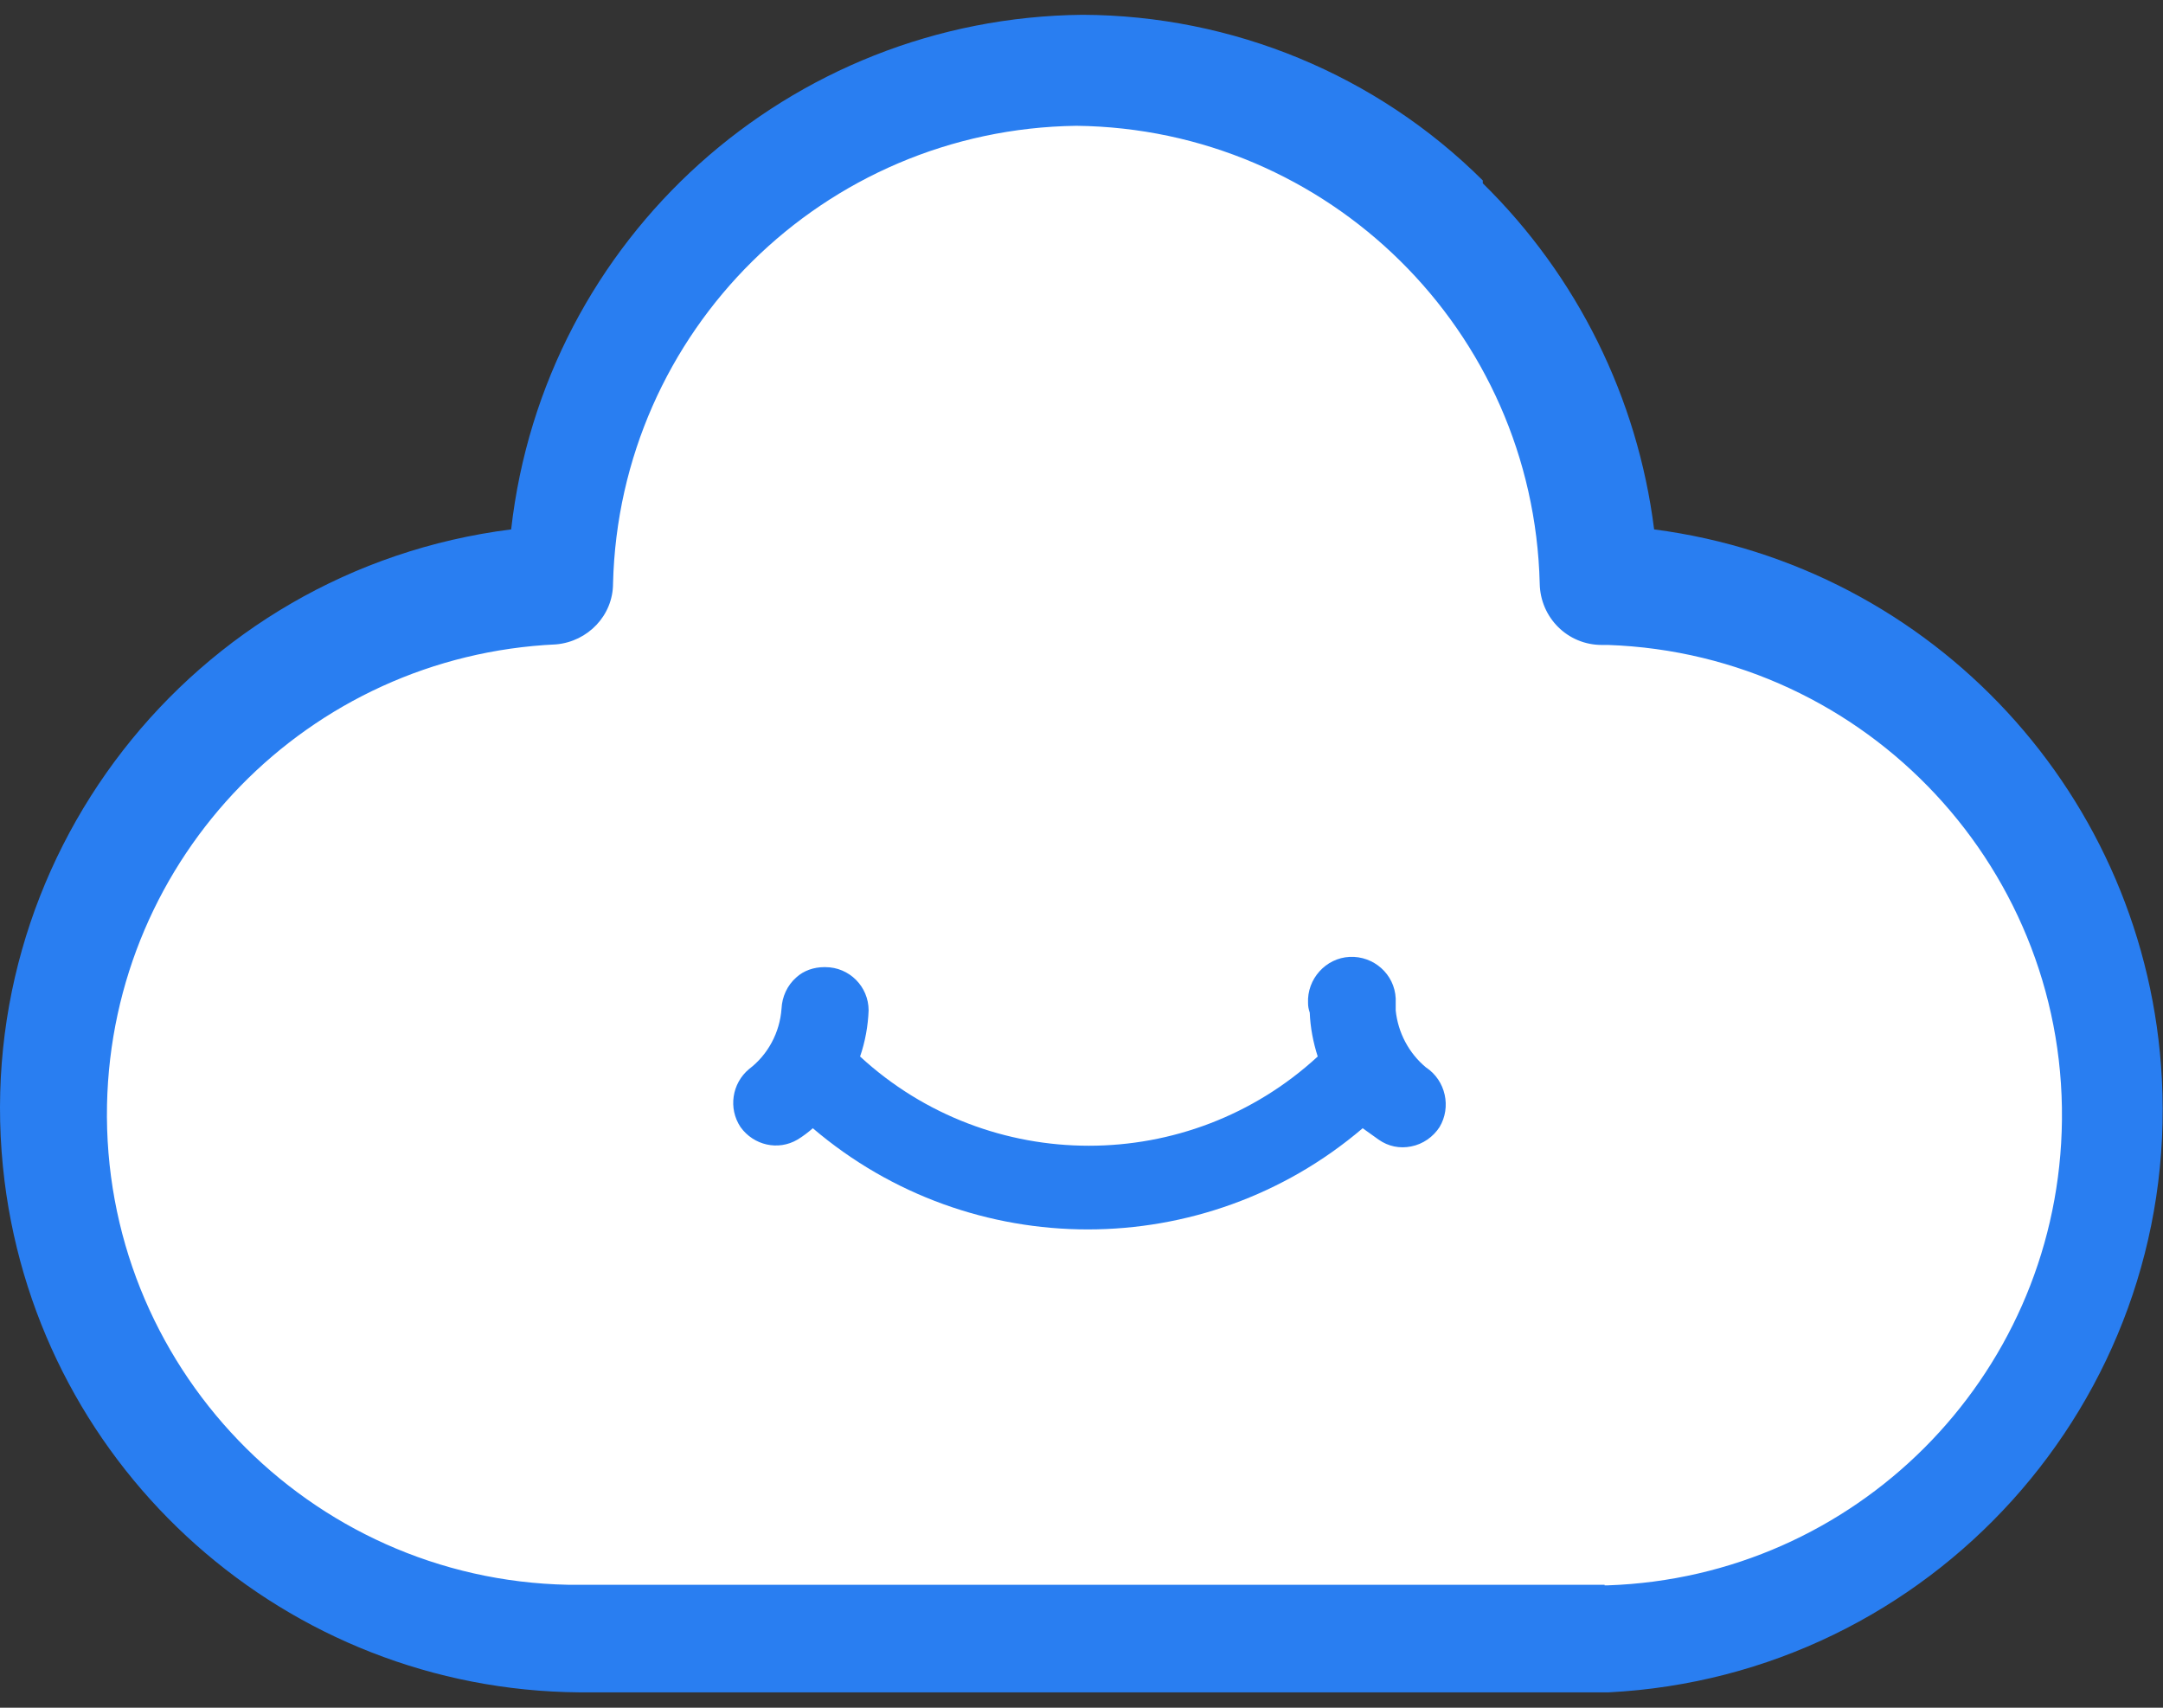
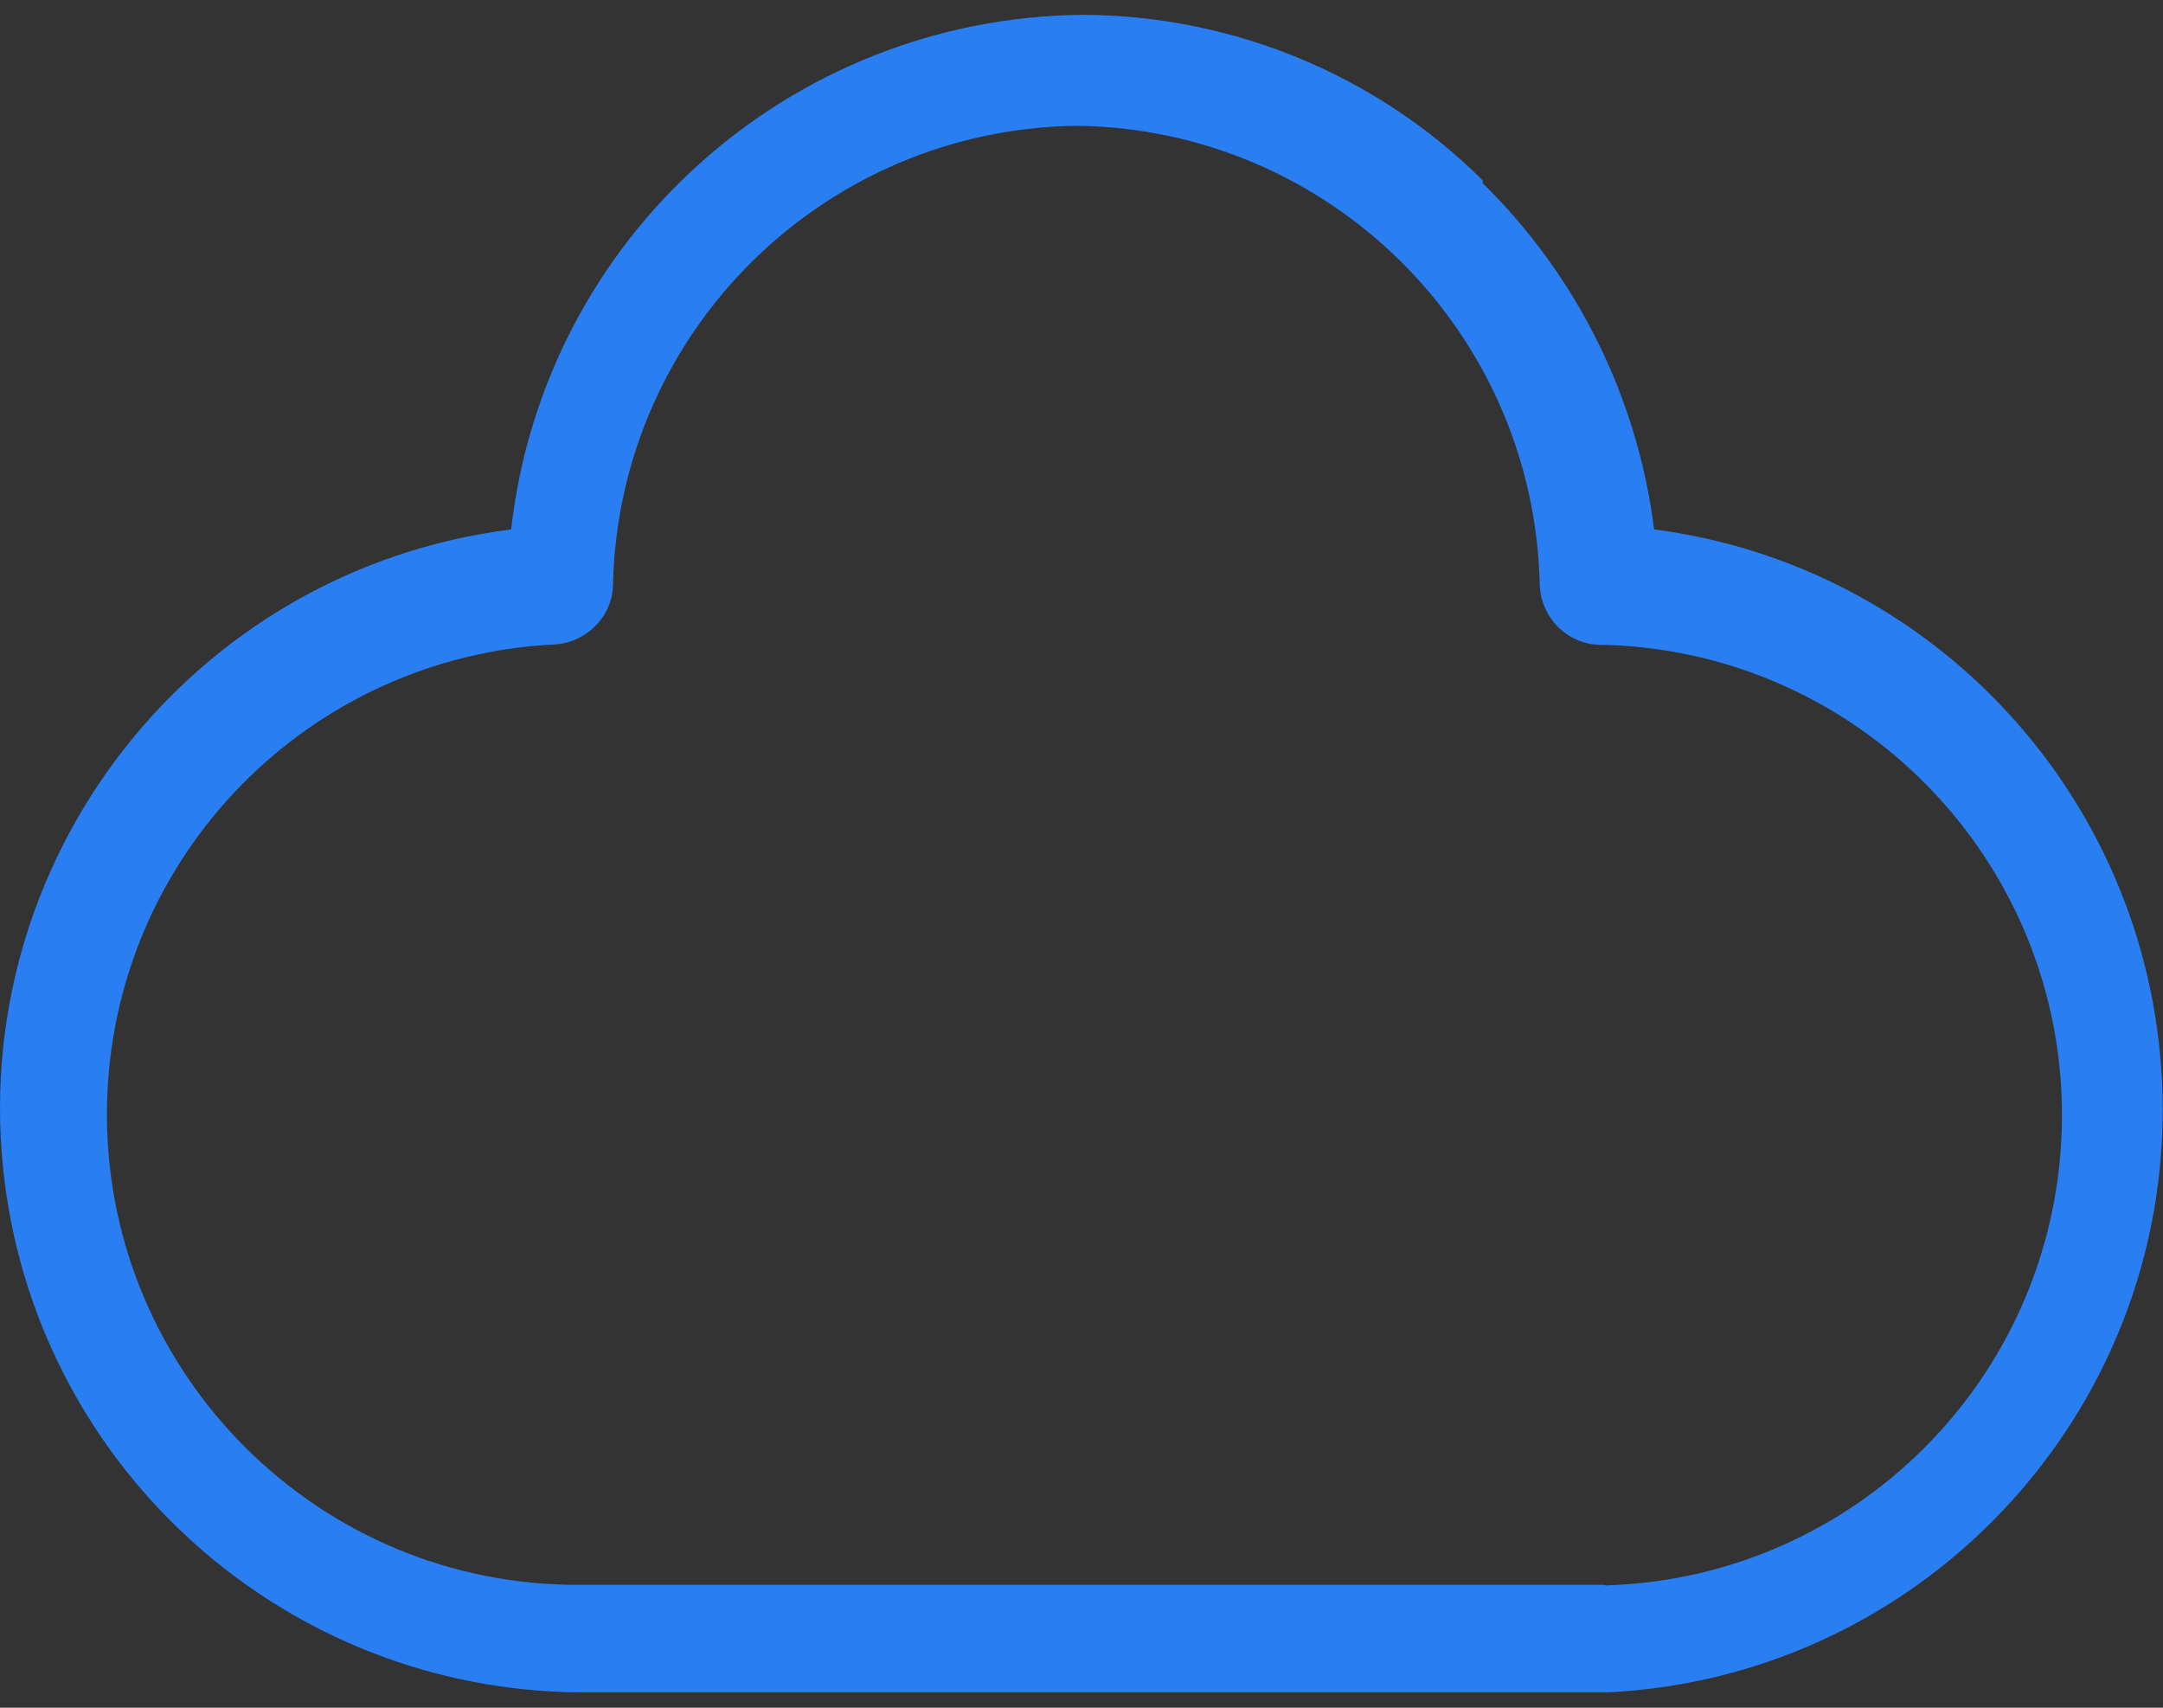
<svg xmlns="http://www.w3.org/2000/svg" version="1.1" id="Calque_1" x="0px" y="0px" viewBox="0 0 380 300" style="enable-background:new 0 0 380 300;" xml:space="preserve">
  <rect x="0" y="0" width="380" height="300" fill="#333333" stroke="none" />
  <style type="text/css">
	.st0{fill-rule:evenodd;clip-rule:evenodd;fill:#FFFFFF;}
	.st1{fill-rule:evenodd;clip-rule:evenodd;fill:#297EF1;}
</style>
  <g>
-     <path class="st0" d="M257,38.3c-17.7-17.7-41.8-27.6-66.8-27.6c-49,0.1-90.1,36.8-95.7,85.5c-53.1,6.4-91,54.7-84.6,107.9   c5.9,48.6,47,85.1,95.9,85.3h170.8c53.6-0.6,96.5-44.5,96-98.1c-0.5-49.4-38.1-90.5-87.2-95.5C282.6,73.9,272.6,53.7,257,38.3z" />
    <path class="st1" d="M281.9,278.4H99.8c-45.6-0.9-81.9-38.7-81-84.3c0.9-43.6,35.4-78.9,78.9-80.9c5.6-0.5,10-5.1,10-10.7   c1.1-44.3,37-79.8,81.4-80.4c44.3,0.5,80.3,36,81.4,80.4c0.1,6,4.9,10.8,10.9,10.8c0.1,0,0.2,0,0.3,0h0.8   c45.6,1.6,81.3,39.9,79.7,85.5c-1.5,43.4-36.3,78.2-79.7,79.7h-0.6V278.4z M260.5,31.7c-18.7-18.6-44-29-70.3-29.1   C138.7,3.1,95.6,41.8,89.8,93c-56.2,7.1-96,58.3-89,114.5c6.4,51,49.6,89.4,101,89.8h180.8c56.6-2.9,100.2-51.2,97.2-107.8   c-2.6-49.5-40.1-90.1-89.2-96.5c-2.9-23.1-13.5-44.5-30.1-60.8L260.5,31.7L260.5,31.7z" />
-     <path class="st1" d="M250.5,187.5L250.5,187.5c-3-2.5-4.9-6.1-5.3-10v-2.1c-0.2-4.3-3.9-7.5-8.1-7.3c-4.2,0.2-7.5,3.9-7.3,8.1   c0,0.6,0.1,1.1,0.3,1.7c0.1,2.6,0.6,5.2,1.4,7.7c-22.7,20.9-57.7,20.9-80.4,0c0.9-2.6,1.4-5.4,1.5-8.1c0-4.2-3.4-7.6-7.6-7.6   c-0.1,0-0.1,0-0.2,0c-1.8,0-3.6,0.6-4.9,1.8c-1.6,1.4-2.5,3.4-2.6,5.5c-0.3,4.2-2.4,8.1-5.7,10.6c-3,2.5-3.7,6.9-1.5,10.2   c2.3,3.2,6.6,4.2,10,2.2c1-0.6,1.9-1.3,2.7-2c27.8,23.7,68.8,23.7,96.6,0l2.8,2c1.7,1.2,3.7,1.6,5.7,1.2c2.1-0.4,3.9-1.7,5-3.4   C255,194.5,254,189.8,250.5,187.5" />
  </g>
</svg>